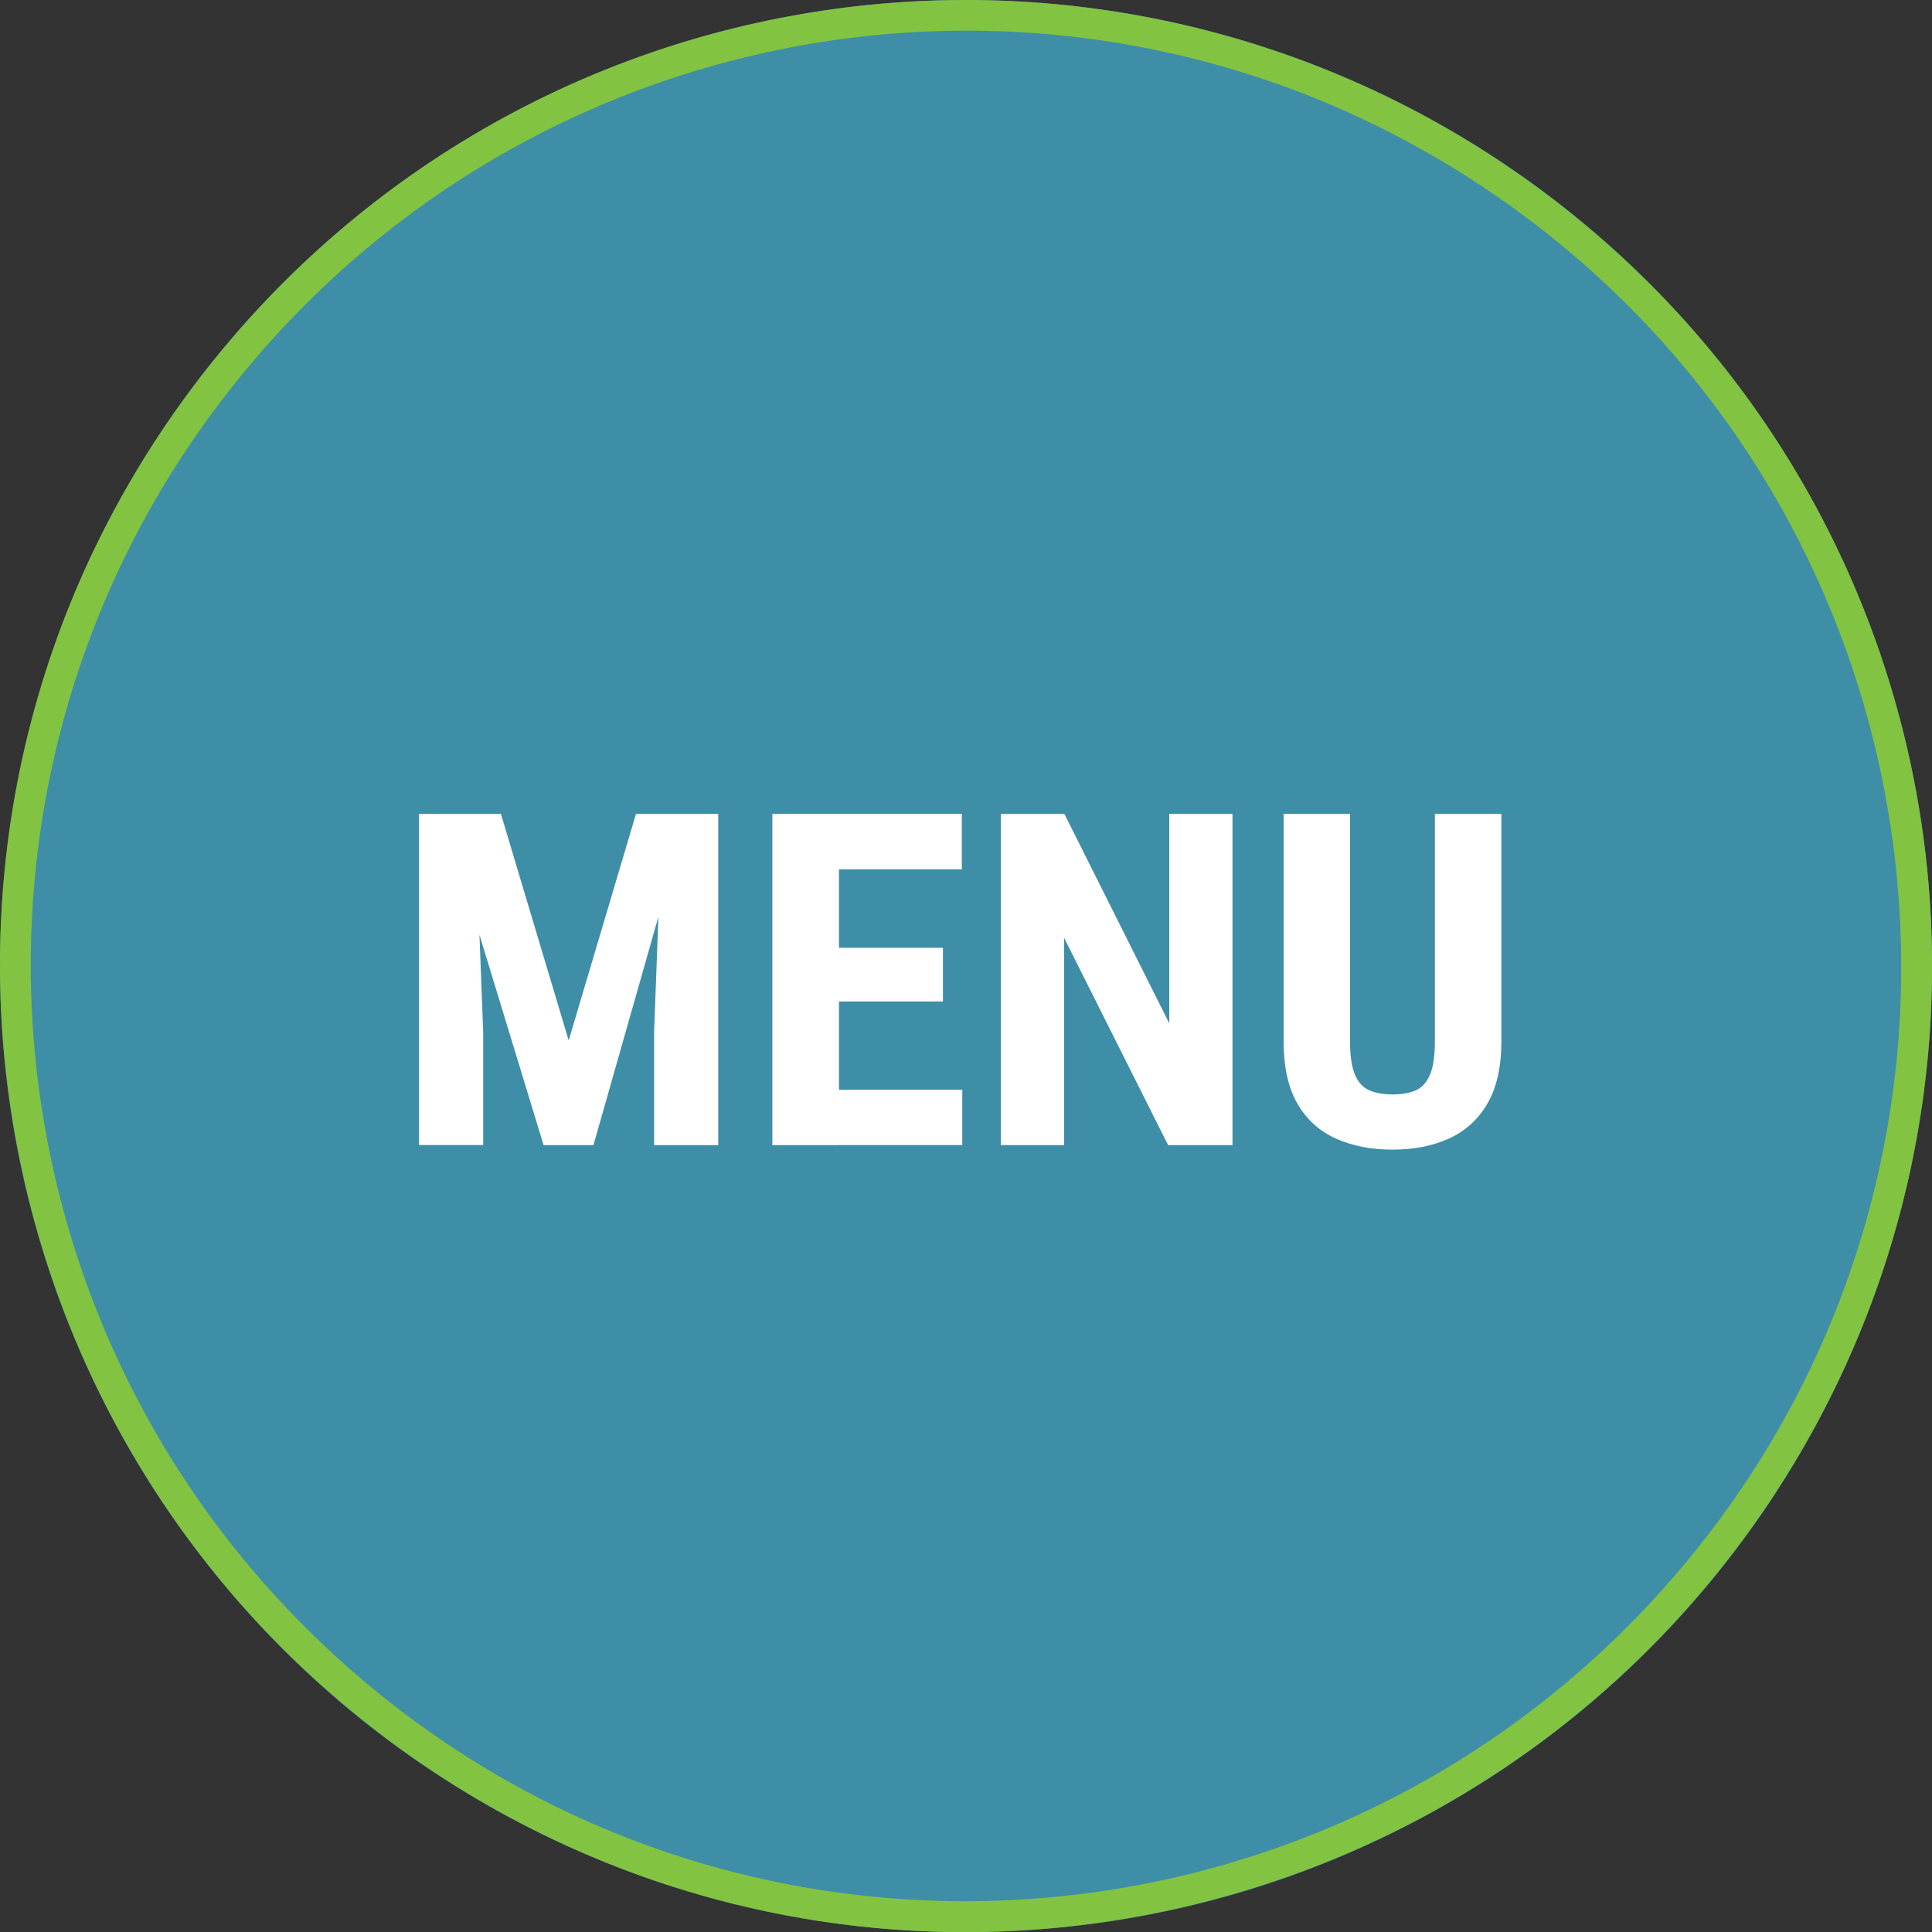
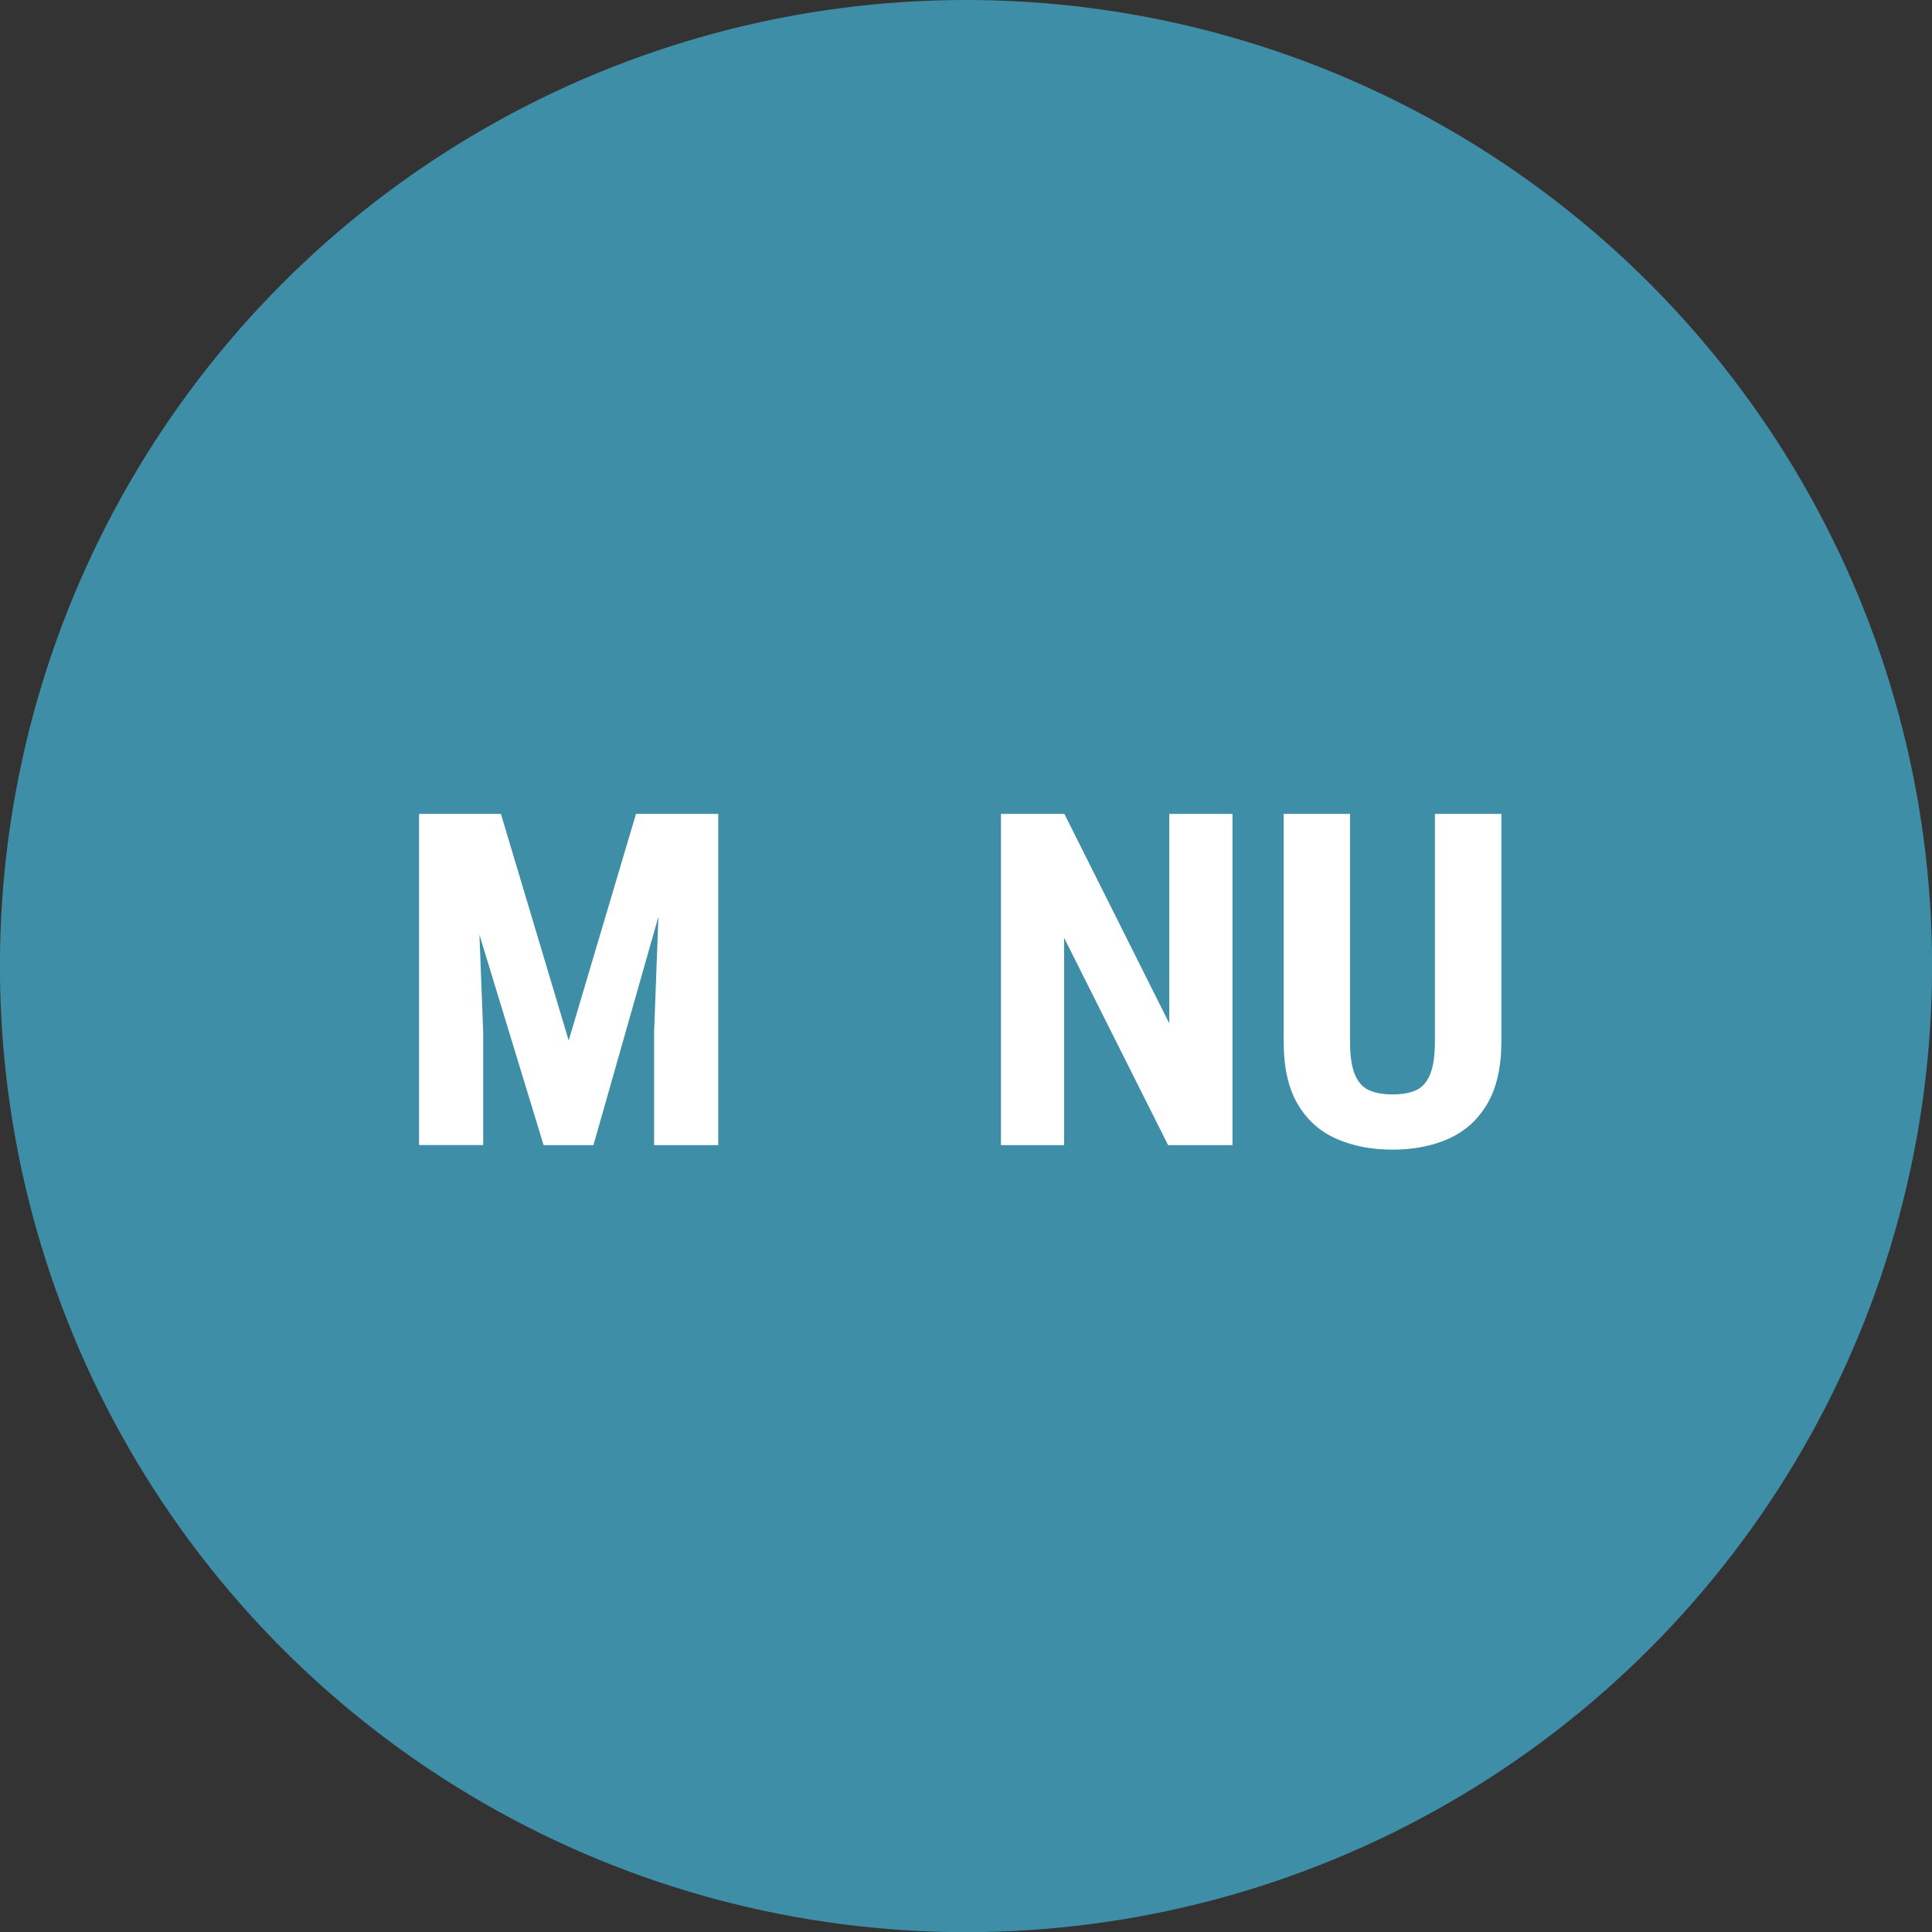
<svg xmlns="http://www.w3.org/2000/svg" id="Layer_1" version="1.1" viewBox="0 0 248.82 248.84">
  <rect x="0" y="0" width="248.82" height="248.84" fill="#333333" stroke="none" />
  <defs>
    <style> .st0 { fill: #82c341; } .st1 { fill: #fff; } .st2 { fill: #3f8ea7; } </style>
  </defs>
  <circle class="st2" cx="124.41" cy="124.42" r="124.42" />
-   <path class="st0" d="M193.75,25.97C143.06-9.8,73.98-1.07,33.51,45.46-10.27,95.8-4.67,171.68,45.47,215.31c50.3,43.78,126.25,38.17,169.85-11.96,46.95-53.98,36.58-136.36-21.56-177.38M206.13,30.65c47.57,41.36,56.7,112.09,20.78,164.22-38.99,56.59-116.65,71.23-173.46,31.69C-6.82,184.63-18.13,99.73,29.83,43.62,74.81-8.99,153.77-14.86,206.13,30.65" />
  <g>
    <path class="st1" d="M53.97,104.82h7.18l1.08,28.12v14.53h-8.26v-42.66ZM57.01,104.82h7.5l8.73,29.18,8.67-29.18h6.65l-12.13,42.66h-6.42l-13.01-42.66ZM85.29,104.82h7.21v42.66h-8.26v-14.53l1.05-28.12Z" />
-     <path class="st1" d="M108.05,104.82v42.66h-8.58v-42.66h8.58ZM123.87,104.82v7.15h-18.49v-7.15h18.49ZM121.44,122.07v6.91h-16.05v-6.91h16.05ZM123.93,140.35v7.12h-18.54v-7.12h18.54Z" />
    <path class="st1" d="M158.73,104.82v42.66h-8.29l-13.39-26.69v26.69h-8.14v-42.66h8.17l13.51,26.98v-26.98h8.14Z" />
    <path class="st1" d="M184.81,104.82h8.55v29.3c0,3.28-.6,5.95-1.8,8.01s-2.86,3.56-4.97,4.51-4.52,1.42-7.24,1.42-5.17-.47-7.29-1.42-3.78-2.45-4.97-4.51-1.77-4.73-1.77-8.01v-29.3h8.55v29.3c0,1.86.21,3.28.63,4.28s1.04,1.67,1.85,2.02,1.81.53,3,.53,2.21-.18,3-.53,1.4-1.03,1.82-2.02.63-2.42.63-4.28v-29.3Z" />
  </g>
</svg>